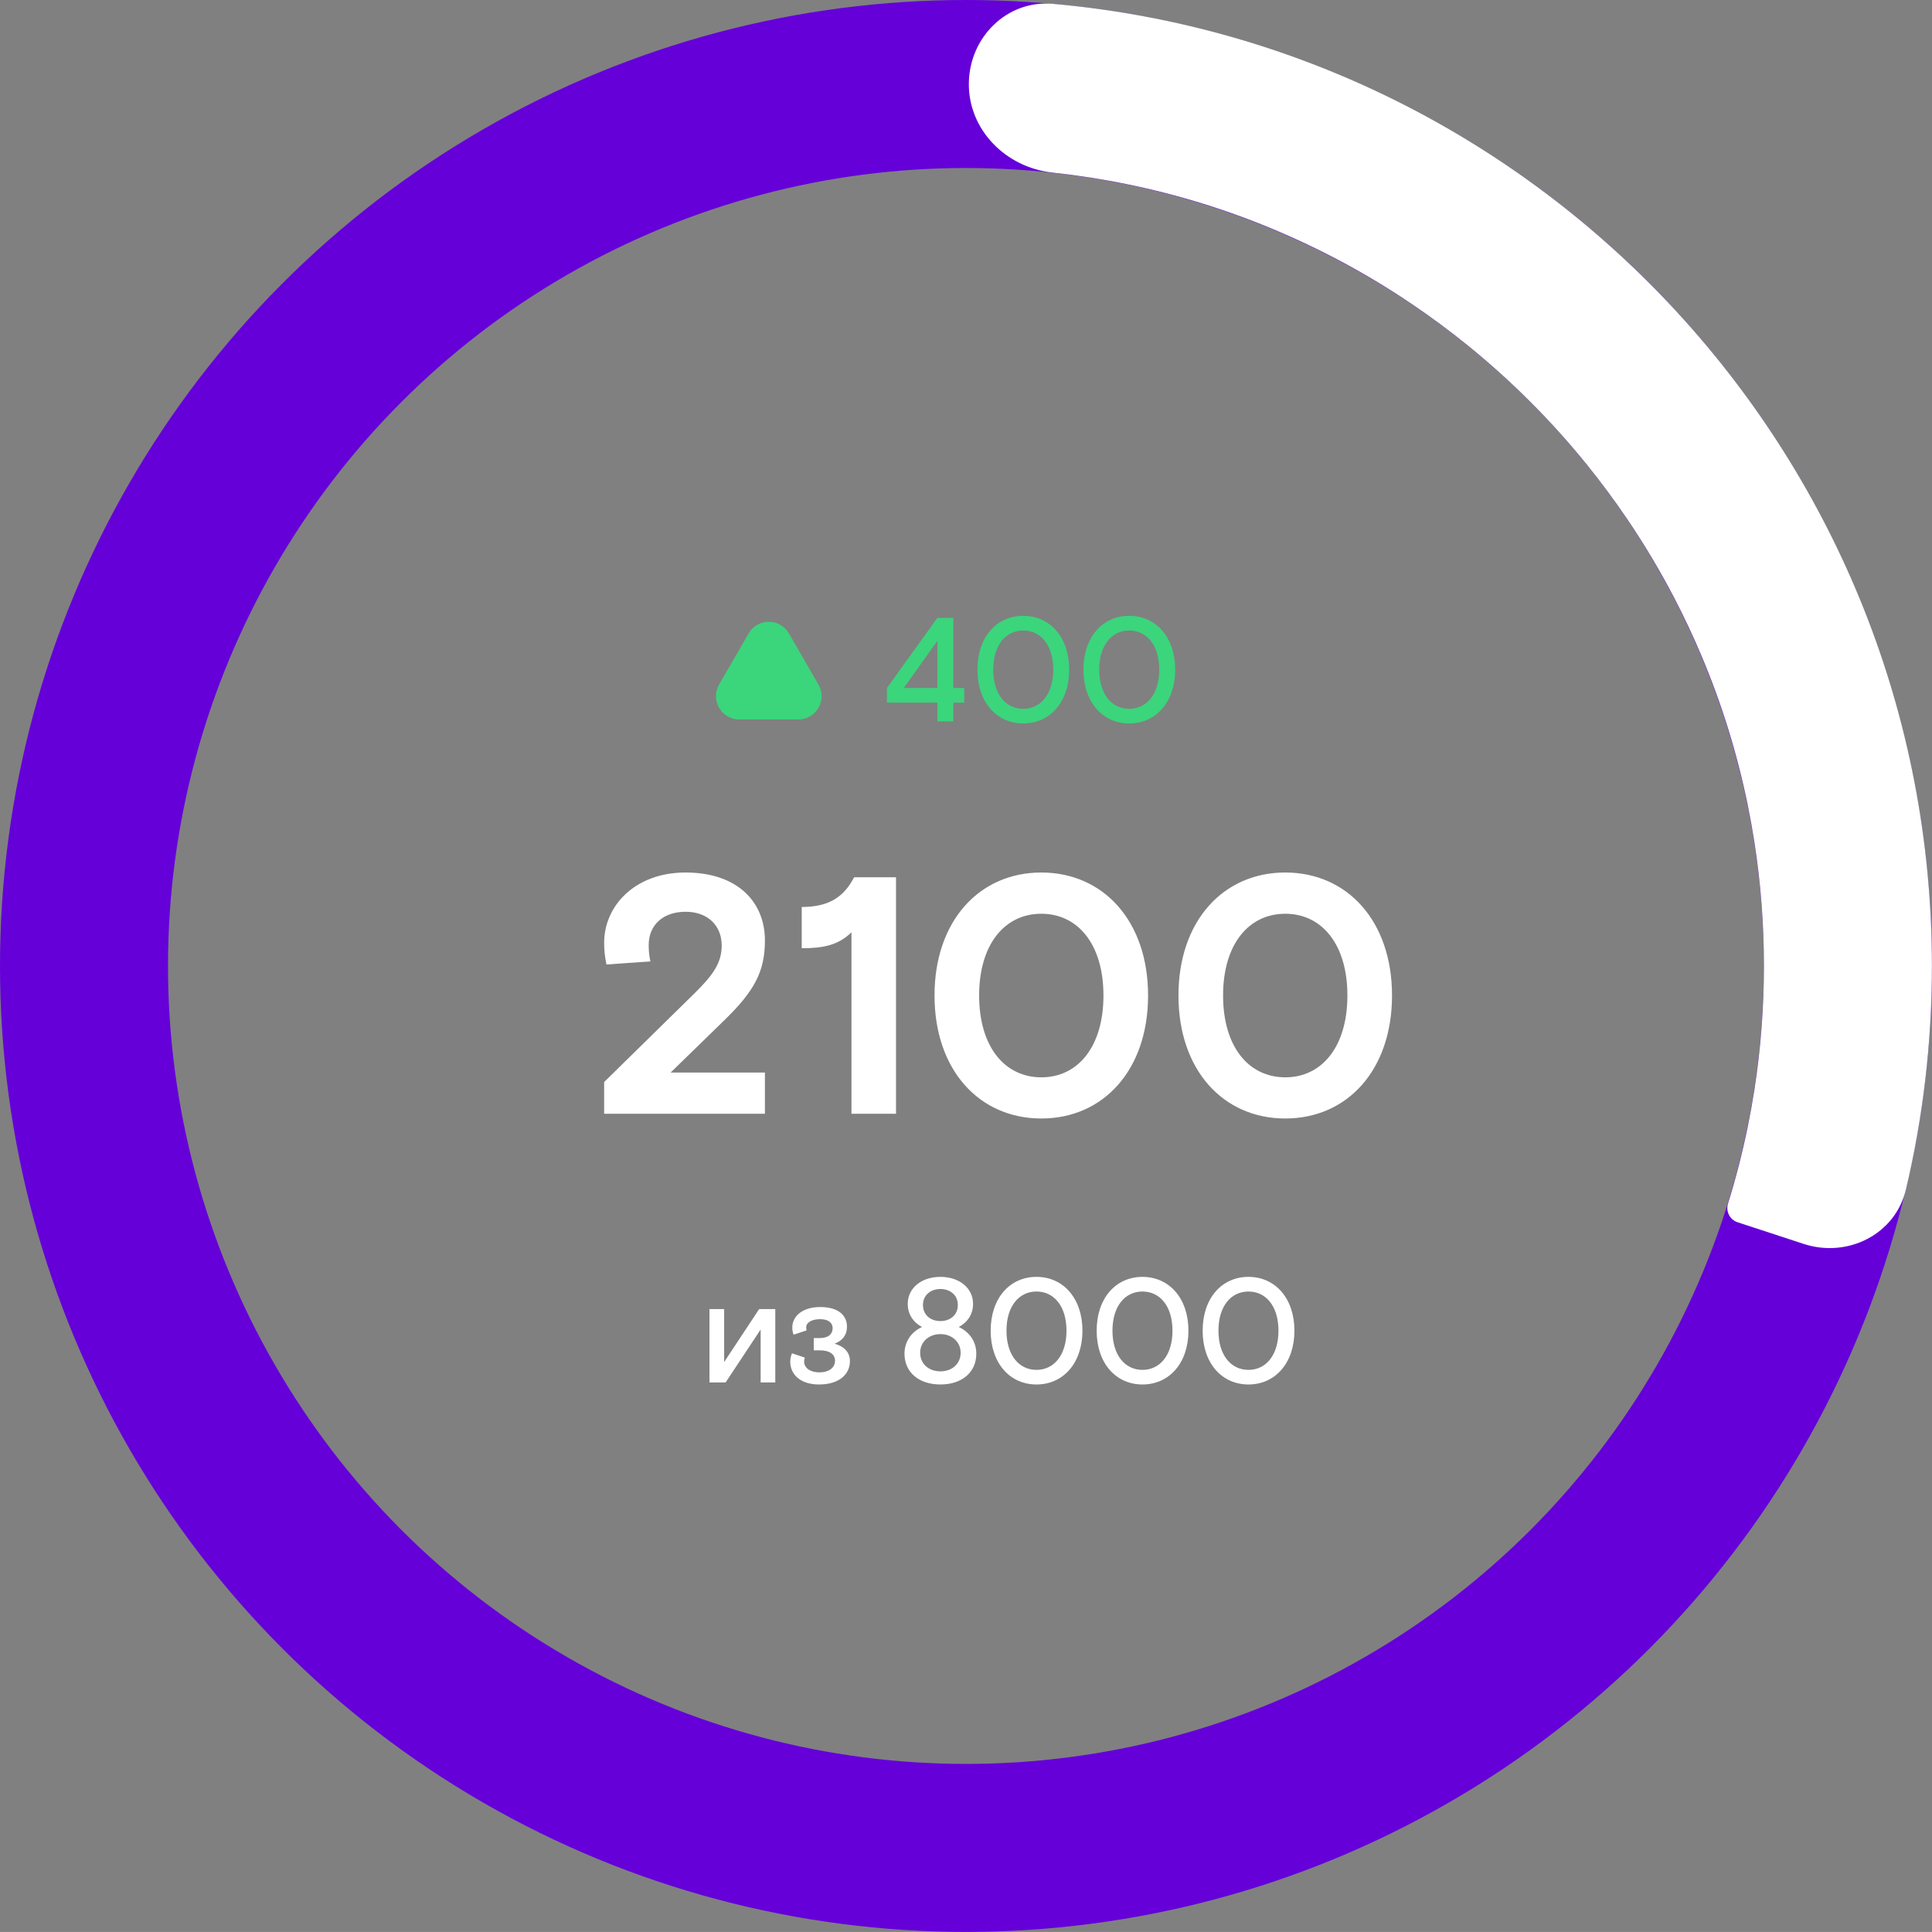
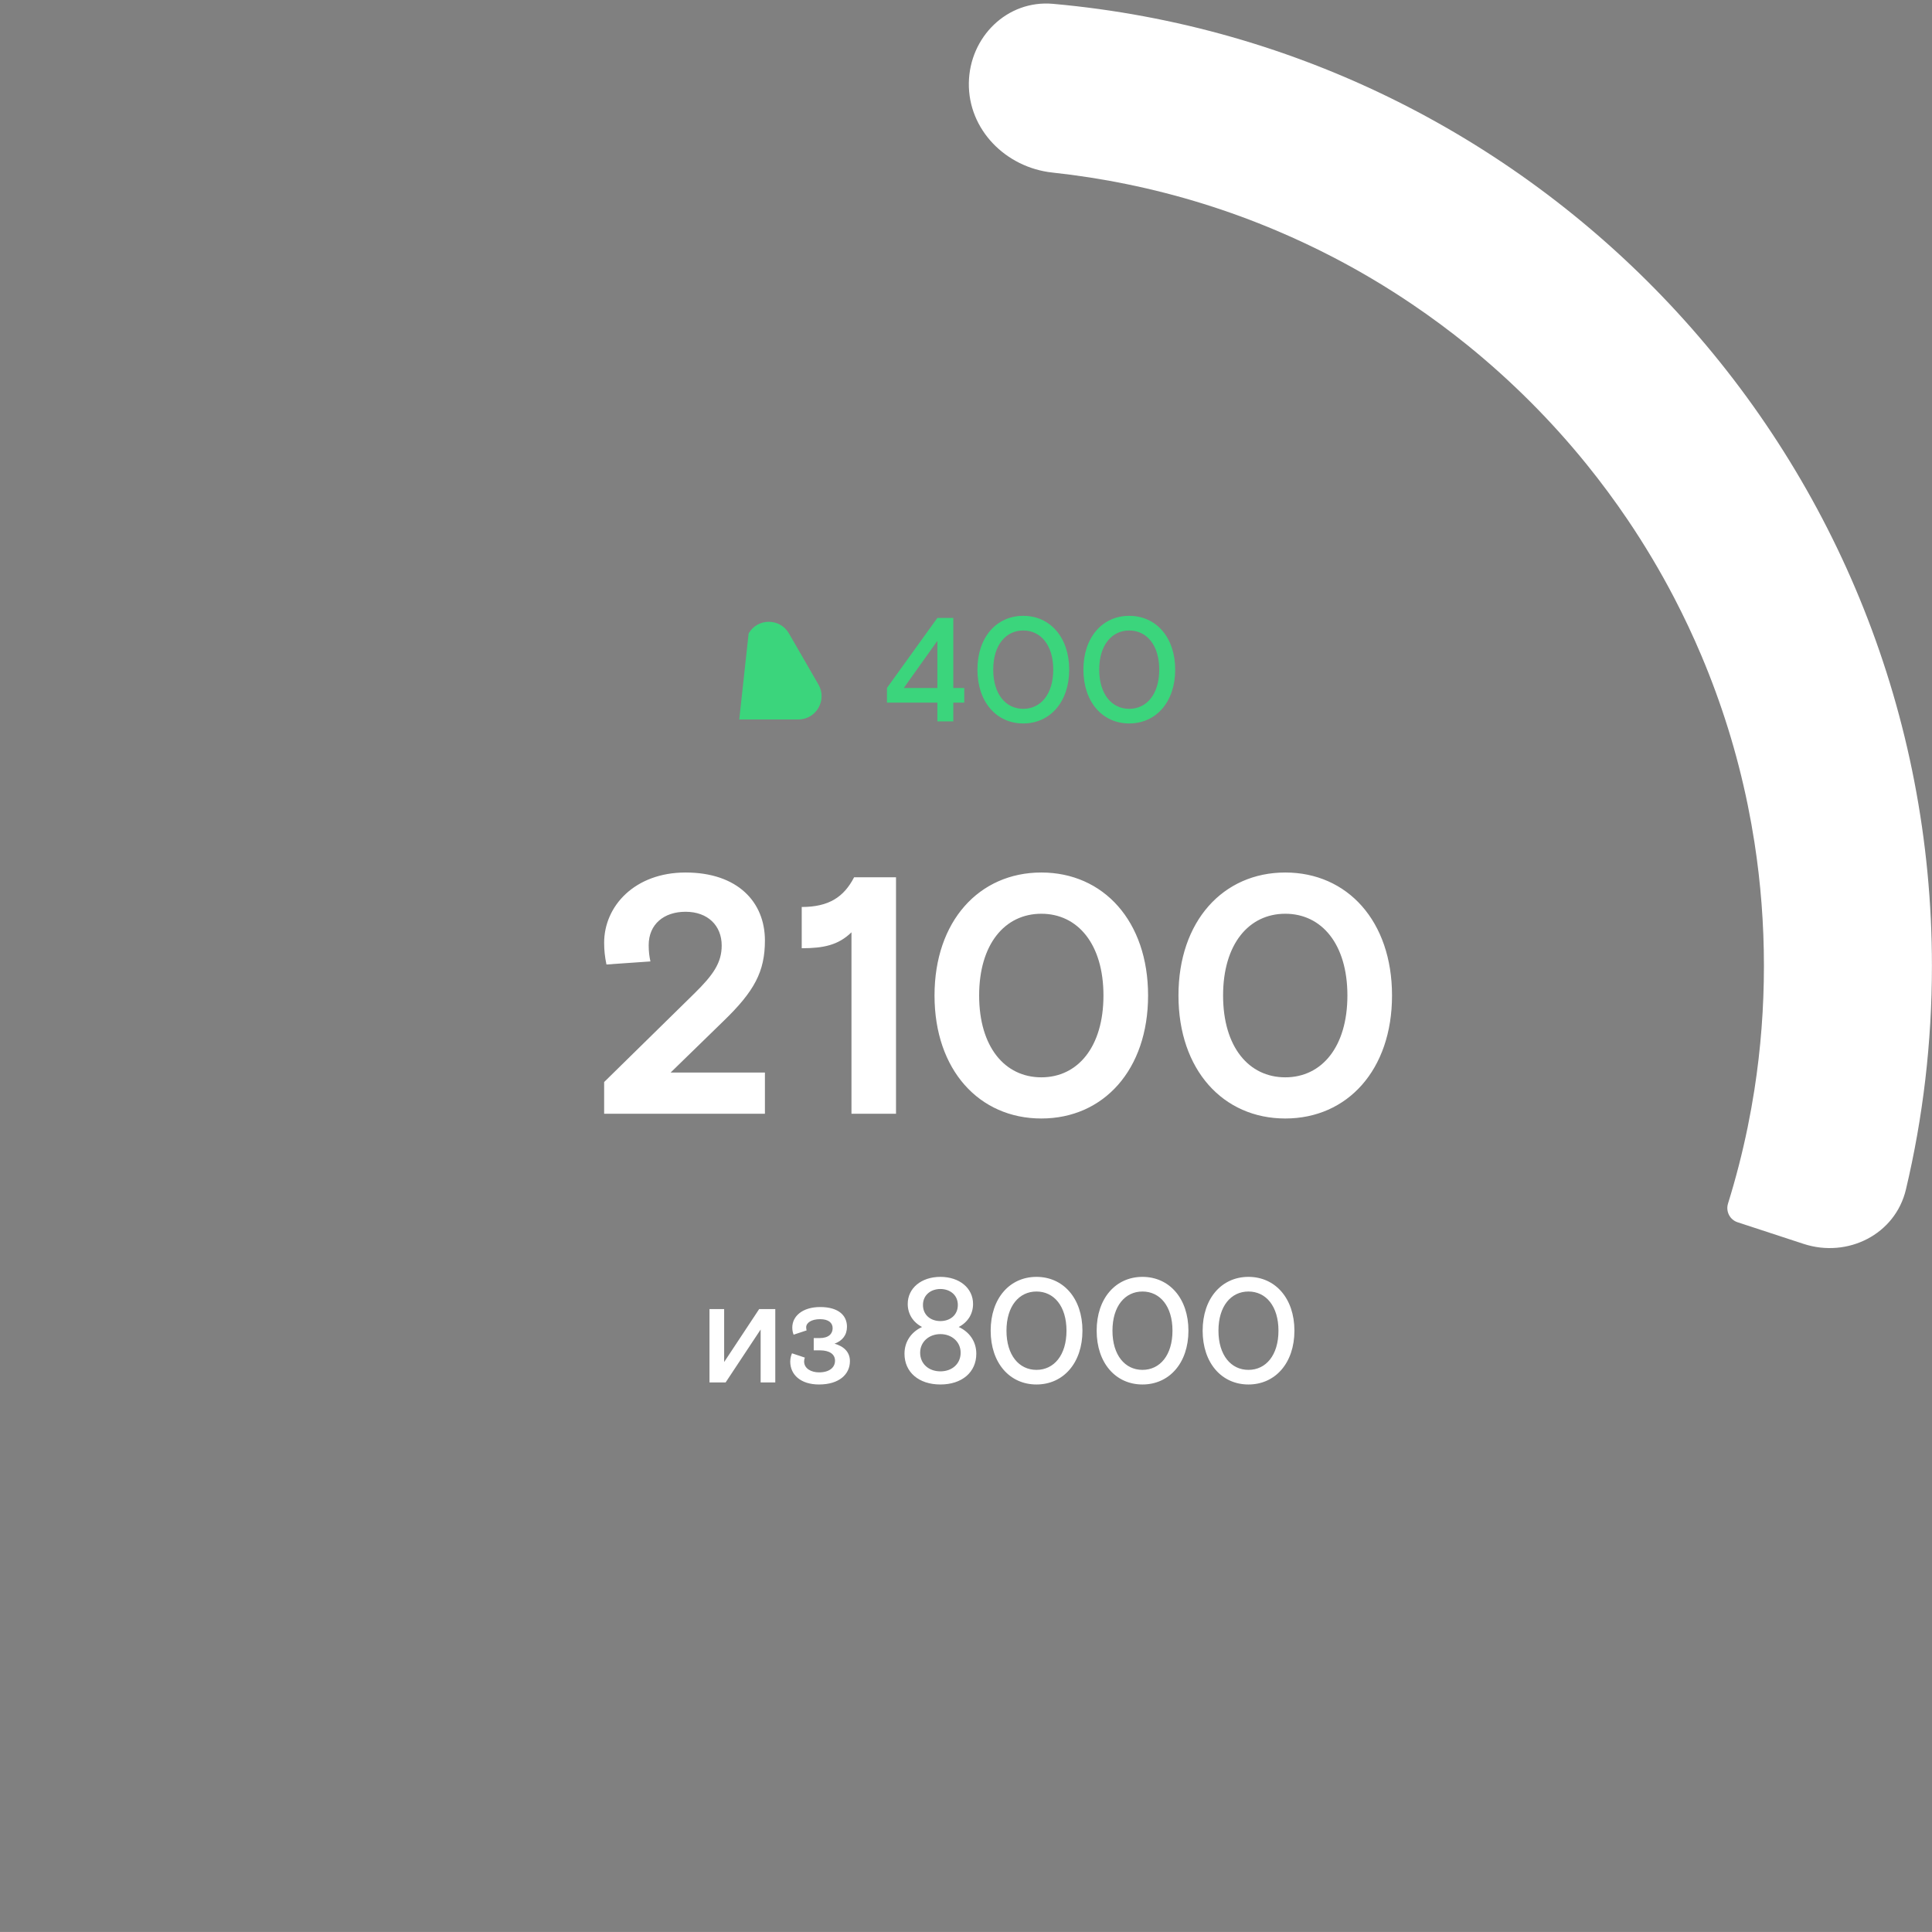
<svg xmlns="http://www.w3.org/2000/svg" viewBox="0 0 182.979 182.972" width="182.979" height="182.972" fill="none" customFrame="#000000">
  <rect x="0" y="0" width="182.979" height="182.972" fill="#808080" stroke="none" />
  <defs>
    <clipPath id="clipPath_0">
      <rect width="182.971" height="182.971" x="0.008" y="0" fill="rgb(255,255,255)" />
    </clipPath>
    <clipPath id="clipPath_1">
      <rect width="47.214" height="20" x="65.174" y="54.323" fill="rgb(255,255,255)" />
    </clipPath>
  </defs>
  <g id="Group 13599">
    <g id="Frame 2131330032" customFrame="url(#clipPath_0)">
      <rect id="Frame 2131330032" width="182.971" height="182.971" x="0.008" y="0" fill="rgb(255,255,255)" fill-opacity="0" />
-       <circle id="Oval 2" cx="91.486" cy="91.486" r="83.53" stroke="rgb(101,0,217)" stroke-width="15.911" />
      <path id="Subtract" d="M182.972 91.482C182.972 43.733 146.392 4.528 99.727 0.363C95.391 -0.024 91.828 3.499 91.759 7.85C91.688 12.282 95.267 15.87 99.673 16.343C100.853 16.47 102.028 16.624 103.198 16.806L103.199 16.806C104.382 16.99 105.56 17.202 106.734 17.443C109.191 17.945 111.611 18.568 113.993 19.31L113.994 19.31L113.994 19.31L113.995 19.311C116.332 20.038 118.633 20.881 120.899 21.84C122.741 22.619 124.547 23.469 126.316 24.389C128.864 25.715 131.335 27.186 133.73 28.805C135.549 30.034 137.309 31.337 139.009 32.713C141.069 34.382 143.041 36.158 144.926 38.042C146.812 39.928 148.589 41.902 150.258 43.963L150.26 43.966C151.635 45.664 152.936 47.421 154.164 49.238C155.78 51.631 157.25 54.099 158.575 56.644L158.575 56.645L158.575 56.645C159.497 58.417 160.348 60.225 161.129 62.07C162.088 64.338 162.932 66.643 163.661 68.984L163.662 68.985L163.662 68.985L163.662 68.986C164.402 71.365 165.024 73.781 165.526 76.234C165.766 77.407 165.977 78.584 166.161 79.765L166.162 79.773C166.762 83.63 167.061 87.533 167.061 91.482C167.061 95.432 166.762 99.335 166.162 103.192L166.162 103.192L166.162 103.192L166.162 103.194L166.161 103.202C165.977 104.382 165.765 105.558 165.526 106.73C165.023 109.186 164.401 111.605 163.66 113.986C163.429 114.725 163.828 115.518 164.564 115.759L170.817 117.808C174.981 119.173 179.5 116.917 180.51 112.653C182.12 105.858 182.972 98.77 182.972 91.482Z" fill="rgb(255,255,255)" fill-rule="evenodd" />
    </g>
    <path id="Заголовок" d="M57.218 105.486L72.445 105.486L72.445 101.58L63.515 101.58L68.538 96.689C71.452 93.869 72.445 92.018 72.445 89.072C72.445 85.424 69.851 82.635 64.929 82.635C60.124 82.635 57.218 85.807 57.218 89.291C57.218 89.963 57.28 90.603 57.437 91.346L61.601 91.057C61.499 90.572 61.437 90.158 61.437 89.518C61.437 87.533 62.882 86.353 64.929 86.353C67.038 86.353 68.351 87.666 68.351 89.549C68.351 91.182 67.554 92.338 65.726 94.127L57.218 102.479L57.218 105.486ZM80.642 105.486L84.861 105.486L84.861 83.088L80.892 83.088C79.931 84.939 78.525 85.9 75.931 85.9L75.931 89.807C77.986 89.807 79.392 89.518 80.642 88.299L80.642 105.486ZM98.625 105.932C104.508 105.932 108.734 101.33 108.734 94.283C108.734 87.244 104.508 82.635 98.625 82.635C92.734 82.635 88.508 87.244 88.508 94.283C88.508 101.33 92.734 105.932 98.625 105.932ZM98.625 102.033C95.164 102.033 92.734 99.15 92.734 94.283C92.734 89.424 95.164 86.541 98.625 86.541C102.078 86.541 104.508 89.424 104.508 94.283C104.508 99.15 102.078 102.033 98.625 102.033ZM121.729 105.932C127.612 105.932 131.838 101.33 131.838 94.283C131.838 87.244 127.612 82.635 121.729 82.635C115.838 82.635 111.612 87.244 111.612 94.283C111.612 101.33 115.838 105.932 121.729 105.932ZM121.729 102.033C118.268 102.033 115.838 99.15 115.838 94.283C115.838 89.424 118.268 86.541 121.729 86.541C125.182 86.541 127.612 89.424 127.612 94.283C127.612 99.15 125.182 102.033 121.729 102.033Z" fill="rgb(255,255,255)" fill-rule="nonzero" />
    <g id="Frame 1321315111" customFrame="url(#clipPath_1)">
-       <rect id="Frame 1321315111" width="47.214" height="20" x="65.174" y="54.323" fill="rgb(255,255,255)" fill-opacity="0" />
      <path id="" d="M88.777 68.323L90.288 68.323L90.288 66.545L91.323 66.545L91.323 65.158L90.288 65.158L90.288 58.523L88.777 58.523L84.002 65.158L84.002 66.545L88.777 66.545L88.777 68.323ZM85.598 65.158L88.777 60.694L88.777 65.158L85.598 65.158ZM96.909 68.518C99.446 68.518 101.264 66.487 101.264 63.421C101.264 60.355 99.446 58.325 96.909 58.325C94.377 58.325 92.572 60.355 92.572 63.421C92.572 66.487 94.377 68.518 96.909 68.518ZM96.909 67.133C95.259 67.133 94.069 65.746 94.069 63.421C94.069 61.097 95.259 59.713 96.909 59.713C98.564 59.713 99.753 61.097 99.753 63.421C99.753 65.746 98.564 67.133 96.909 67.133ZM106.947 68.518C109.484 68.518 111.302 66.487 111.302 63.421C111.302 60.355 109.484 58.325 106.947 58.325C104.415 58.325 102.61 60.355 102.61 63.421C102.61 66.487 104.415 68.518 106.947 68.518ZM106.947 67.133C105.297 67.133 104.107 65.746 104.107 63.421C104.107 61.097 105.297 59.713 106.947 59.713C108.602 59.713 109.791 61.097 109.791 63.421C109.791 65.746 108.602 67.133 106.947 67.133Z" fill="rgb(59,213,124)" fill-rule="nonzero" />
-       <path id="Polygon" d="M77.516 64.835C78.364 66.304 77.304 68.141 75.607 68.141L70.015 68.141C68.318 68.141 67.258 66.304 68.106 64.835L70.902 59.992C71.75 58.523 73.872 58.523 74.72 59.992L77.516 64.835Z" fill="rgb(59,213,124)" fill-rule="evenodd" />
+       <path id="Polygon" d="M77.516 64.835C78.364 66.304 77.304 68.141 75.607 68.141L70.015 68.141L70.902 59.992C71.75 58.523 73.872 58.523 74.72 59.992L77.516 64.835Z" fill="rgb(59,213,124)" fill-rule="evenodd" />
    </g>
    <path id="" d="M67.196 130.929L68.724 130.929L72.04 125.918L72.04 130.929L73.427 130.929L73.427 123.984L71.899 123.984L68.584 128.998L68.584 123.984L67.196 123.984L67.196 130.929ZM79.04 127.262C79.781 126.981 80.216 126.448 80.216 125.652C80.216 124.603 79.433 123.789 77.683 123.789C76.018 123.789 75.037 124.644 75.037 125.734C75.037 126.042 75.106 126.267 75.164 126.407L76.394 126C76.38 125.946 76.353 125.86 76.353 125.707C76.353 125.286 76.842 124.938 77.669 124.938C78.452 124.938 78.859 125.272 78.859 125.792C78.859 126.322 78.479 126.729 77.628 126.729L77.068 126.729L77.068 127.891L77.655 127.891C78.565 127.891 79.084 128.256 79.084 128.872C79.084 129.514 78.551 129.976 77.57 129.976C76.842 129.976 76.158 129.627 76.158 128.94C76.158 128.786 76.186 128.677 76.227 128.578L75.01 128.171C74.938 128.325 74.843 128.632 74.843 128.954C74.843 130.201 75.834 131.124 77.57 131.124C79.474 131.124 80.496 130.16 80.496 128.913C80.496 128.031 79.894 127.498 79.04 127.262ZM89.065 131.124C91.109 131.124 92.466 129.962 92.466 128.212C92.466 127.022 91.782 126.127 90.801 125.679C91.656 125.231 92.158 124.449 92.158 123.495C92.158 121.998 90.869 120.932 89.065 120.932C87.26 120.932 85.971 121.998 85.971 123.495C85.971 124.449 86.474 125.231 87.328 125.679C86.347 126.127 85.664 127.022 85.664 128.212C85.664 129.962 87.021 131.124 89.065 131.124ZM89.065 125.119C88.156 125.119 87.414 124.558 87.414 123.594C87.414 122.627 88.183 122.08 89.065 122.08C89.947 122.08 90.716 122.627 90.716 123.594C90.716 124.558 89.974 125.119 89.065 125.119ZM89.065 129.88C87.944 129.88 87.147 129.152 87.147 128.116C87.147 127.081 87.988 126.353 89.065 126.353C90.141 126.353 90.982 127.081 90.982 128.116C90.982 129.152 90.186 129.88 89.065 129.88ZM98.163 131.124C100.7 131.124 102.518 129.094 102.518 126.028C102.518 122.962 100.7 120.932 98.163 120.932C95.631 120.932 93.826 122.962 93.826 126.028C93.826 129.094 95.631 131.124 98.163 131.124ZM98.163 129.74C96.513 129.74 95.323 128.352 95.323 126.028C95.323 123.704 96.513 122.319 98.163 122.319C99.818 122.319 101.007 123.704 101.007 126.028C101.007 128.352 99.818 129.74 98.163 129.74ZM108.202 131.124C110.738 131.124 112.556 129.094 112.556 126.028C112.556 122.962 110.738 120.932 108.202 120.932C105.669 120.932 103.864 122.962 103.864 126.028C103.864 129.094 105.669 131.124 108.202 131.124ZM108.202 129.74C106.551 129.74 105.361 128.352 105.361 126.028C105.361 123.704 106.551 122.319 108.202 122.319C109.856 122.319 111.045 123.704 111.045 126.028C111.045 128.352 109.856 129.74 108.202 129.74ZM118.24 131.124C120.776 131.124 122.594 129.094 122.594 126.028C122.594 122.962 120.776 120.932 118.24 120.932C115.707 120.932 113.902 122.962 113.902 126.028C113.902 129.094 115.707 131.124 118.24 131.124ZM118.24 129.74C116.589 129.74 115.399 128.352 115.399 126.028C115.399 123.704 116.589 122.319 118.24 122.319C119.894 122.319 121.083 123.704 121.083 126.028C121.083 128.352 119.894 129.74 118.24 129.74Z" fill="rgb(255,255,255)" fill-rule="nonzero" />
  </g>
</svg>